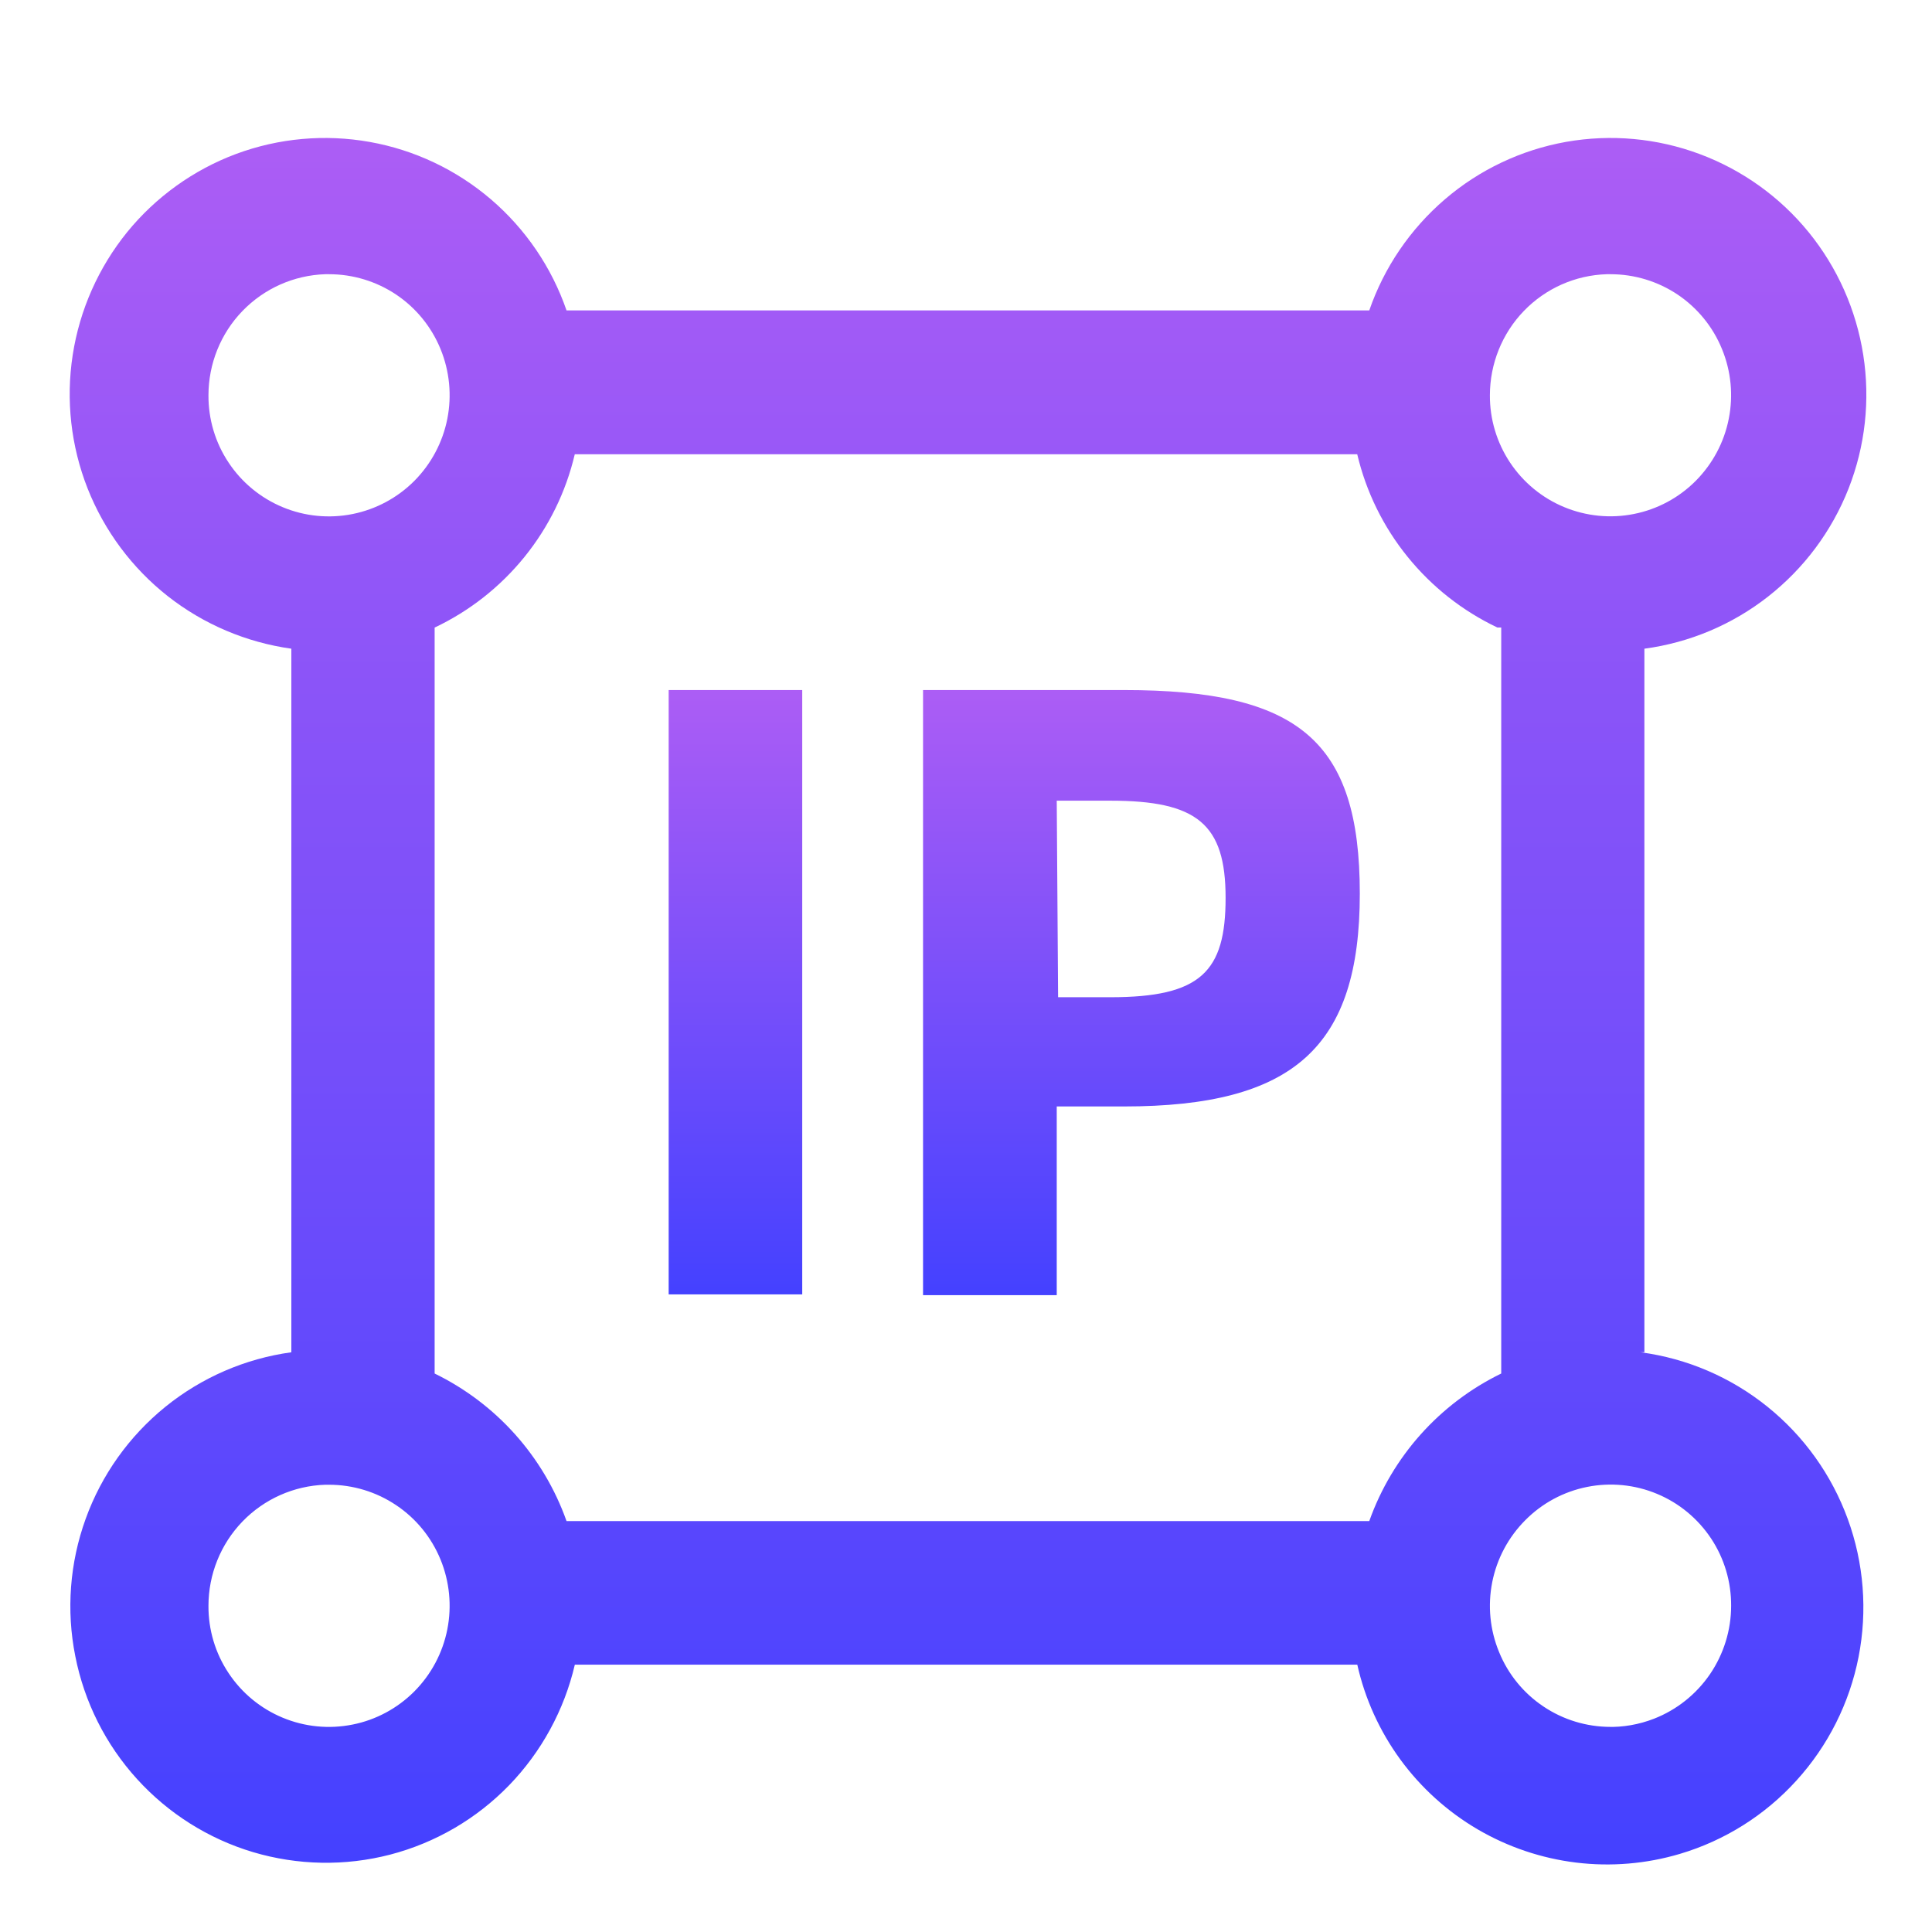
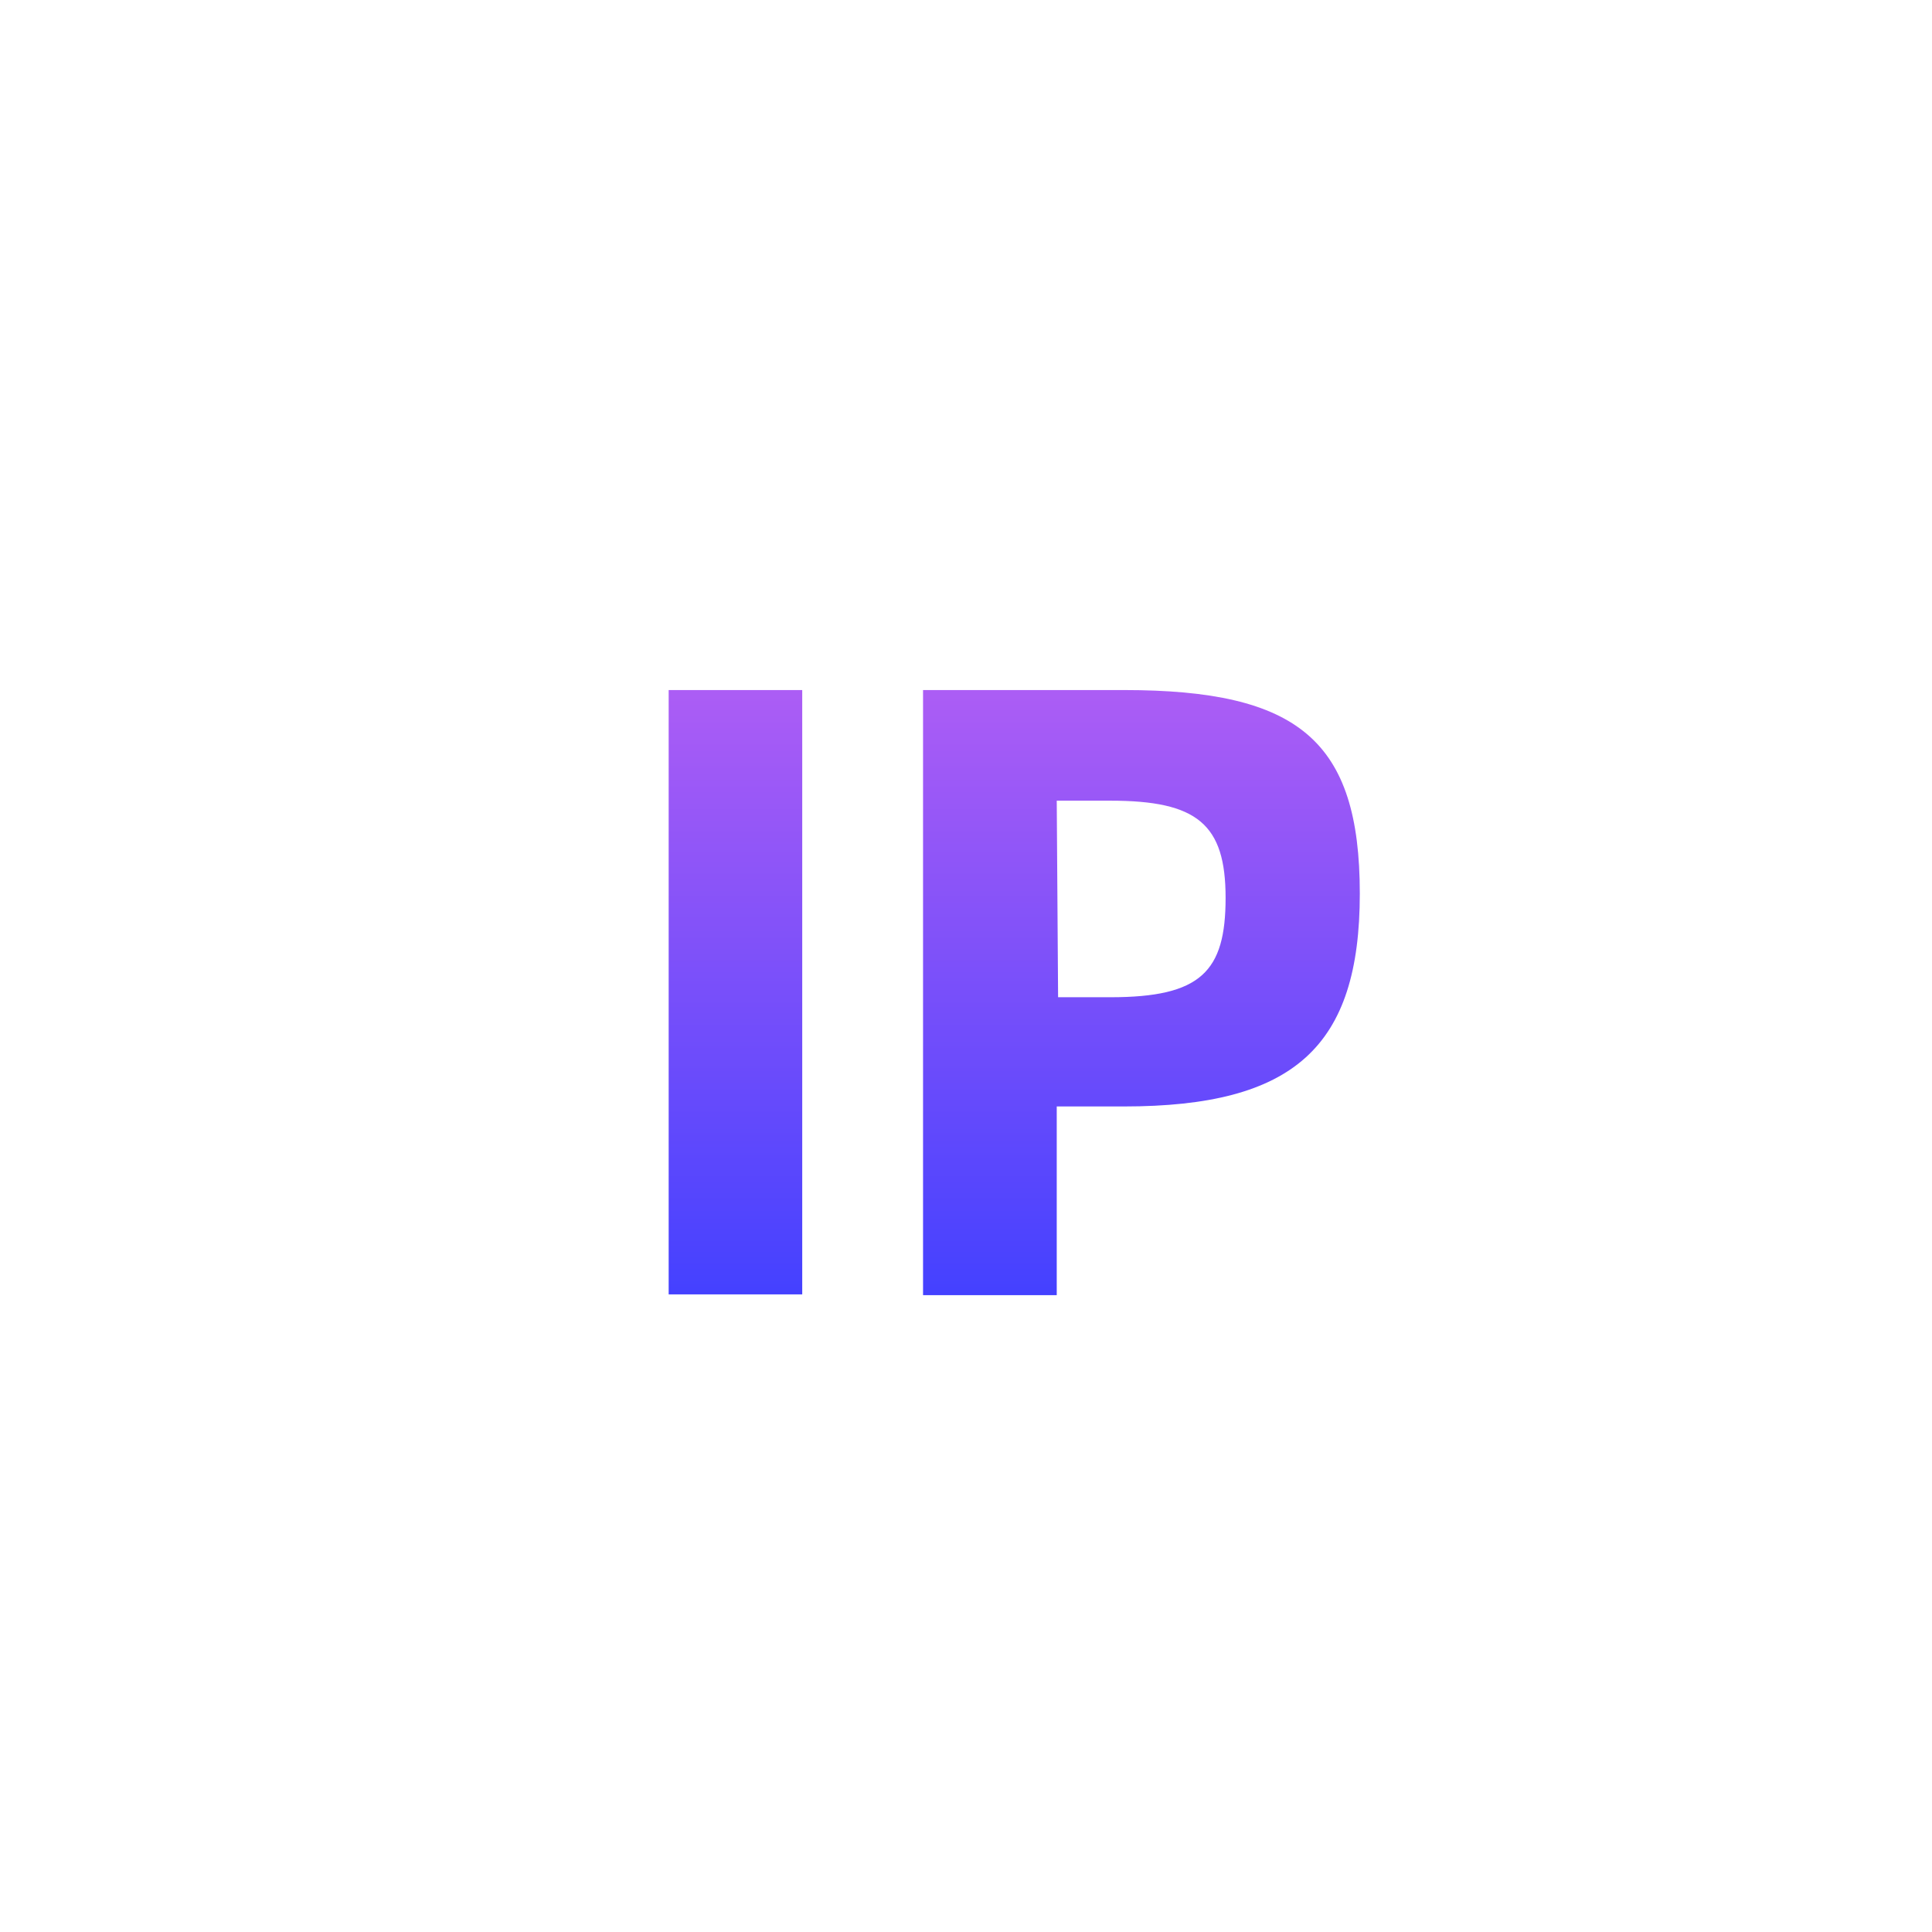
<svg xmlns="http://www.w3.org/2000/svg" width="30" height="30" viewBox="0 0 30 30" fill="none">
  <g id="Frame">
    <path id="Vector" d="M12.457 10.715H10.383V20.099H12.457V10.715ZM17.451 10.715H14.333V20.111H16.409V17.181H17.451C20.095 17.181 21.115 16.255 21.115 13.876C21.115 11.497 20.162 10.715 17.451 10.715ZM16.409 12.433H17.242C18.592 12.433 19.031 12.797 19.031 13.942C19.031 15.088 18.647 15.485 17.242 15.485H16.43L16.409 12.433Z" fill="url(#paint0_linear_86_199)" />
-     <path id="Vector_2" d="M25.534 21V10.073C26.235 9.979 26.898 9.7 27.454 9.264C28.012 8.827 28.443 8.249 28.703 7.59C28.963 6.93 29.042 6.214 28.933 5.514C28.824 4.814 28.532 4.156 28.085 3.606C27.639 3.058 27.055 2.639 26.392 2.392C25.73 2.145 25.014 2.08 24.318 2.203C23.622 2.327 22.972 2.635 22.436 3.095C21.899 3.556 21.493 4.151 21.262 4.82H8.797C8.566 4.151 8.161 3.556 7.623 3.095C7.086 2.636 6.437 2.328 5.741 2.204C5.046 2.08 4.33 2.144 3.667 2.39C3.005 2.637 2.42 3.057 1.974 3.605C1.529 4.155 1.237 4.812 1.129 5.512C1.021 6.211 1.101 6.926 1.36 7.584C1.62 8.242 2.049 8.819 2.605 9.257C3.161 9.694 3.824 9.975 4.524 10.073V20.998C3.808 21.096 3.132 21.389 2.569 21.844C2.005 22.301 1.576 22.903 1.33 23.585C1.083 24.268 1.027 25.005 1.169 25.716C1.309 26.429 1.64 27.088 2.128 27.625C2.614 28.16 3.237 28.553 3.93 28.76C4.623 28.966 5.36 28.98 6.06 28.798C6.761 28.615 7.398 28.244 7.903 27.724C8.406 27.205 8.761 26.556 8.926 25.849H21.076C21.195 26.38 21.423 26.881 21.744 27.321C22.065 27.76 22.473 28.129 22.943 28.405C23.413 28.68 23.934 28.856 24.474 28.922C25.015 28.988 25.563 28.942 26.085 28.787C26.782 28.58 27.408 28.186 27.896 27.647C28.387 27.107 28.72 26.443 28.86 25.728C29 25.012 28.942 24.271 28.692 23.587C28.442 22.902 28.011 22.299 27.443 21.842C26.877 21.386 26.197 21.094 25.476 20.998H25.534V21ZM25.008 4.258C25.379 4.258 25.742 4.368 26.05 4.574C26.358 4.781 26.598 5.075 26.738 5.418C26.88 5.762 26.917 6.14 26.844 6.504C26.772 6.869 26.593 7.203 26.331 7.467C26.069 7.73 25.735 7.909 25.371 7.981C25.008 8.054 24.63 8.016 24.288 7.874C23.945 7.732 23.653 7.491 23.447 7.181C23.242 6.872 23.133 6.509 23.135 6.138C23.135 5.65 23.324 5.179 23.662 4.829C24 4.478 24.462 4.273 24.949 4.258H25.008ZM25.008 26.815C24.637 26.815 24.274 26.705 23.966 26.498C23.658 26.292 23.418 25.998 23.278 25.654C23.136 25.311 23.099 24.933 23.171 24.569C23.243 24.204 23.422 23.869 23.684 23.606C23.945 23.342 24.279 23.162 24.644 23.089C25.008 23.016 25.386 23.053 25.729 23.196C26.072 23.338 26.364 23.58 26.57 23.89C26.775 24.199 26.883 24.563 26.881 24.934C26.881 25.313 26.766 25.683 26.553 25.996C26.339 26.309 26.037 26.55 25.684 26.688C25.45 26.779 25.2 26.823 24.949 26.815H25.008ZM5.109 23.055C5.48 23.055 5.843 23.165 6.151 23.372C6.46 23.578 6.699 23.872 6.84 24.215C6.981 24.559 7.018 24.937 6.946 25.301C6.874 25.666 6.696 26 6.434 26.264C6.172 26.527 5.838 26.707 5.474 26.779C5.11 26.852 4.732 26.815 4.389 26.672C4.047 26.53 3.754 26.289 3.549 25.979C3.343 25.67 3.235 25.307 3.237 24.935C3.237 24.447 3.426 23.977 3.765 23.626C4.103 23.276 4.564 23.071 5.05 23.055H5.109ZM5.109 4.258C5.48 4.258 5.843 4.368 6.151 4.574C6.46 4.781 6.699 5.075 6.84 5.418C6.981 5.762 7.018 6.139 6.946 6.504C6.874 6.868 6.696 7.203 6.434 7.467C6.172 7.73 5.838 7.909 5.474 7.982C5.11 8.055 4.732 8.018 4.389 7.875C4.047 7.733 3.754 7.492 3.549 7.182C3.343 6.873 3.235 6.51 3.237 6.138C3.237 5.65 3.426 5.179 3.765 4.829C4.103 4.479 4.564 4.274 5.05 4.258H5.109ZM23.311 9.744V21.328C22.354 21.794 21.619 22.616 21.262 23.619H8.797C8.441 22.616 7.705 21.794 6.749 21.328V9.745C7.29 9.489 7.767 9.114 8.144 8.648C8.521 8.182 8.788 7.638 8.925 7.054H21.075C21.213 7.637 21.48 8.181 21.857 8.646C22.234 9.112 22.71 9.487 23.251 9.744H23.31H23.311Z" fill="url(#paint1_linear_86_199)" />
  </g>
  <defs>
    <linearGradient id="paint0_linear_86_199" x1="15.749" y1="10.715" x2="15.749" y2="20.111" gradientUnits="userSpaceOnUse">
      <stop stop-color="#AC5DF5" />
      <stop offset="1" stop-color="#4441FF" />
    </linearGradient>
    <linearGradient id="paint1_linear_86_199" x1="15.031" y1="2.143" x2="15.031" y2="28.951" gradientUnits="userSpaceOnUse">
      <stop stop-color="#AC5DF5" />
      <stop offset="1" stop-color="#4441FF" />
    </linearGradient>
  </defs>
</svg>